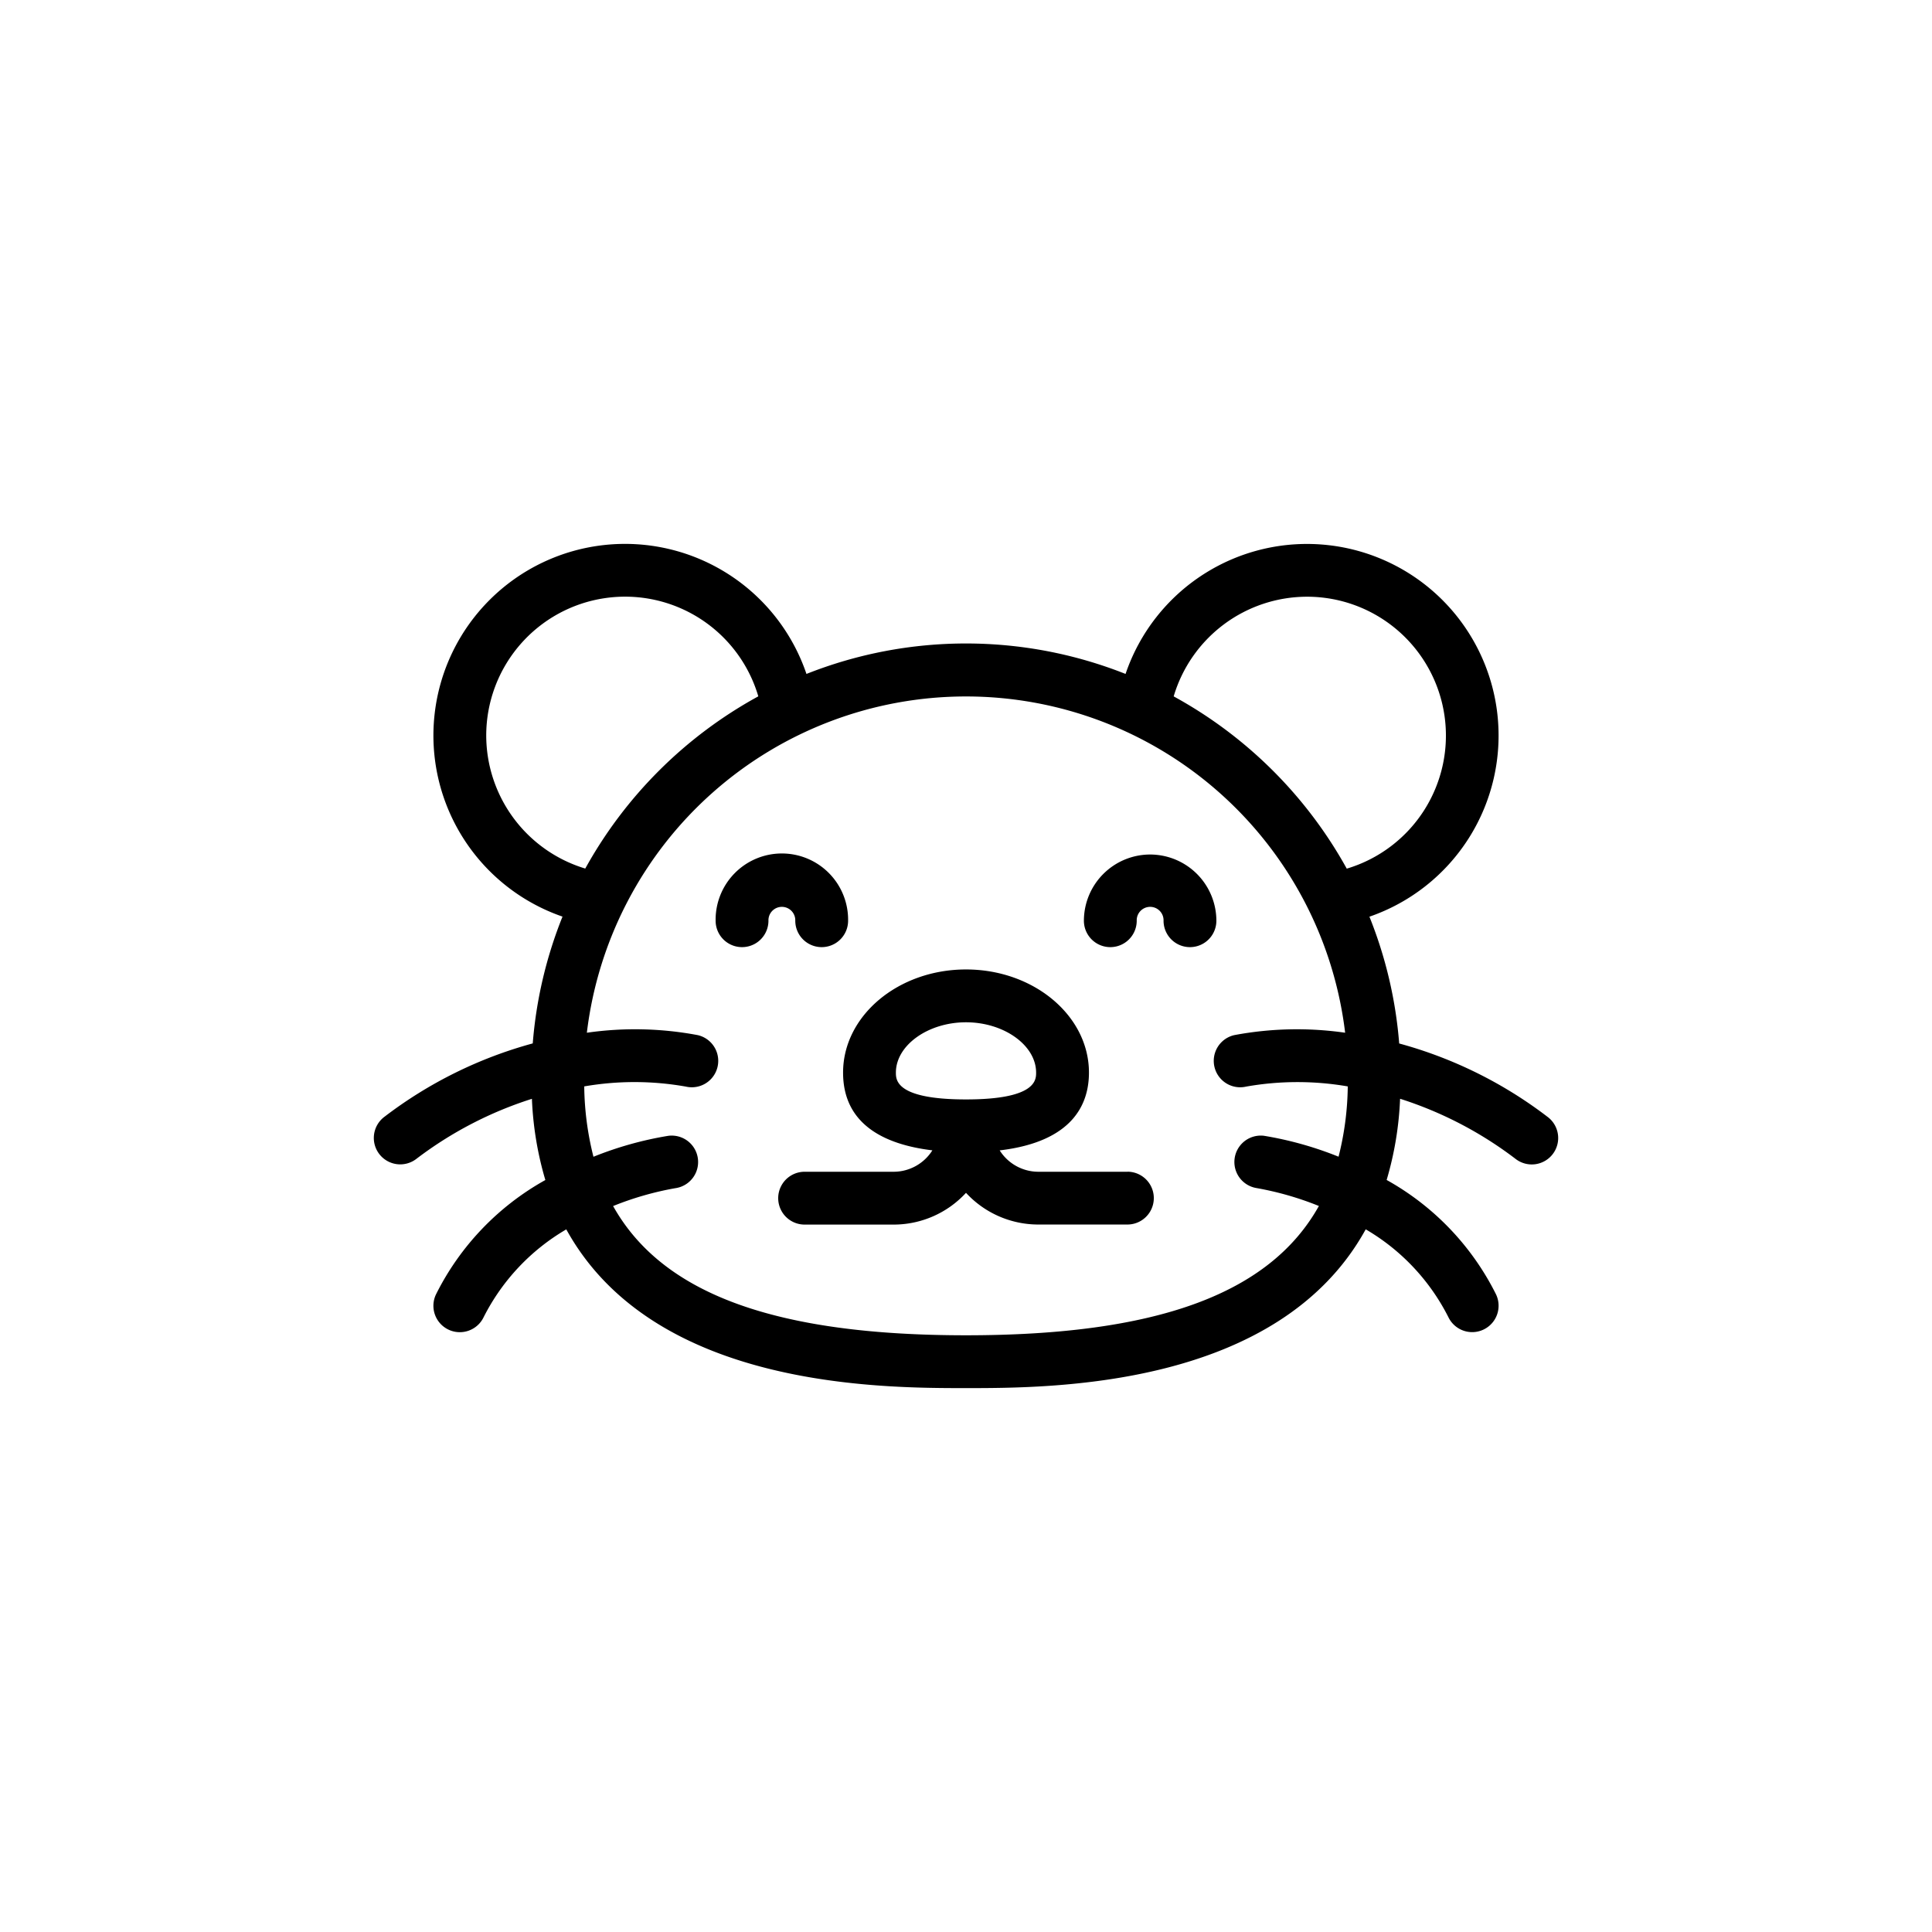
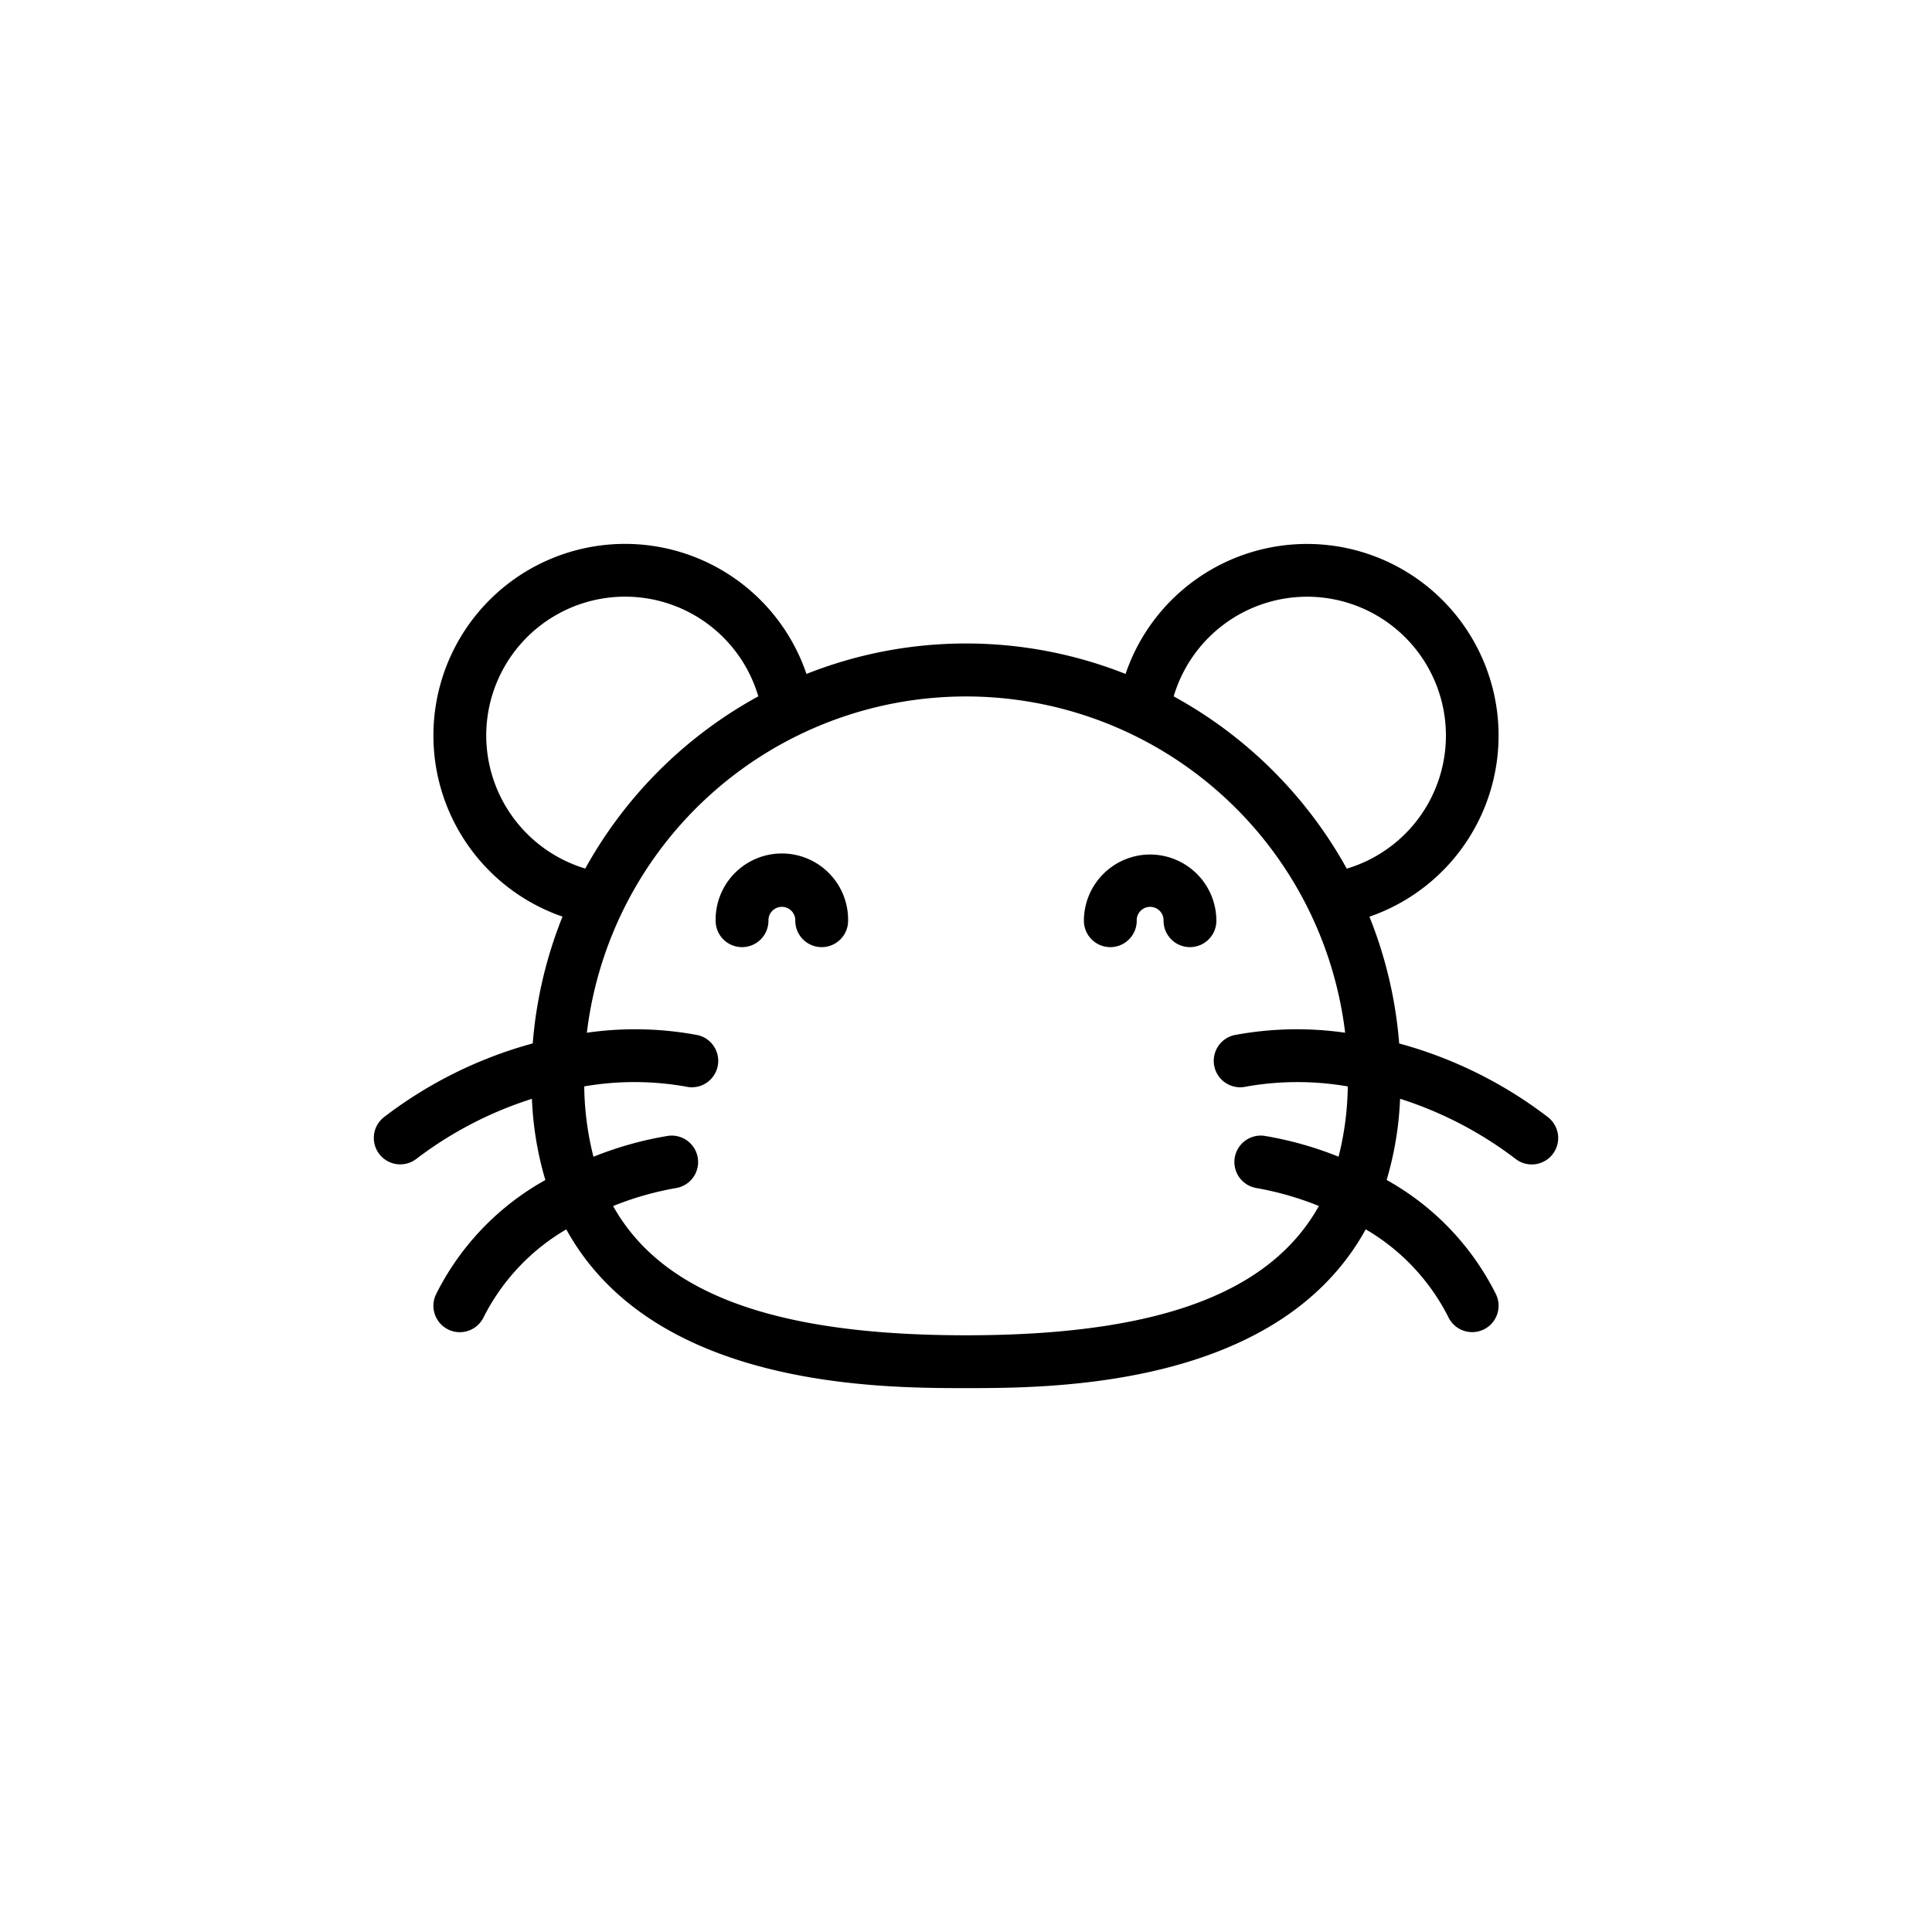
<svg xmlns="http://www.w3.org/2000/svg" height="512" viewBox="0 0 128 128" width="512">
  <g>
-     <path d="m74.694 77.632h-5.9a3.034 3.034 0 0 1 -2.562-1.416c4.821-.571 5.914-3.04 5.914-5.154 0-3.768-3.654-6.833-8.145-6.833s-8.145 3.065-8.145 6.833c0 3.507 2.863 4.784 5.916 5.151a3.036 3.036 0 0 1 -2.564 1.419h-5.9a1.75 1.75 0 1 0 0 3.5h5.9a6.517 6.517 0 0 0 4.792-2.104 6.517 6.517 0 0 0 4.793 2.1h5.9a1.75 1.75 0 1 0 0-3.5zm-15.339-6.57c0-1.807 2.127-3.333 4.645-3.333s4.645 1.526 4.645 3.333c0 .486 0 1.778-4.645 1.778s-4.645-1.292-4.645-1.778z" />
    <path d="m52.689 61a1.75 1.75 0 0 0 3.5 0 4.389 4.389 0 1 0 -8.777 0 1.75 1.75 0 0 0 3.5 0 .889.889 0 1 1 1.777 0z" />
    <path d="m76.2 56.614a4.393 4.393 0 0 0 -4.389 4.386 1.75 1.75 0 1 0 3.5 0 .889.889 0 1 1 1.777 0 1.75 1.75 0 1 0 3.5 0 4.394 4.394 0 0 0 -4.388-4.386z" />
    <path d="m102.518 73.986a28.469 28.469 0 0 0 -9.818-4.853 28.55 28.55 0 0 0 -1.972-8.4 12.694 12.694 0 1 0 -16.157-16.083 28.694 28.694 0 0 0 -21.141 0 12.694 12.694 0 1 0 -16.162 16.078 28.557 28.557 0 0 0 -1.972 8.4 28.487 28.487 0 0 0 -9.814 4.853 1.75 1.75 0 1 0 2.11 2.792 25.236 25.236 0 0 1 7.649-3.973 22.041 22.041 0 0 0 .89 5.38 17.72 17.72 0 0 0 -7.242 7.57 1.749 1.749 0 1 0 3.15 1.523 14.105 14.105 0 0 1 5.479-5.824c5.782 10.505 20.782 10.517 26.482 10.517s20.7-.012 26.482-10.52a14.1 14.1 0 0 1 5.479 5.823 1.749 1.749 0 1 0 3.15-1.523 17.72 17.72 0 0 0 -7.242-7.57 22.041 22.041 0 0 0 .89-5.38 25.236 25.236 0 0 1 7.649 3.982 1.75 1.75 0 1 0 2.11-2.792zm-15.932-34.452a9.2 9.2 0 0 1 2.64 18.016 29.013 29.013 0 0 0 -11.467-11.413 9.226 9.226 0 0 1 8.827-6.603zm-54.372 9.2a9.2 9.2 0 0 1 18.026-2.6 29.007 29.007 0 0 0 -11.465 11.41 9.222 9.222 0 0 1 -6.561-8.81zm56.468 27.9a23.336 23.336 0 0 0 -4.943-1.386 1.75 1.75 0 0 0 -.482 3.466 20.568 20.568 0 0 1 4.123 1.186c-3.28 5.868-10.839 8.566-23.38 8.566s-20.1-2.7-23.38-8.562a20.5 20.5 0 0 1 4.122-1.184 1.75 1.75 0 0 0 -.481-3.467 23.336 23.336 0 0 0 -4.943 1.386 19.815 19.815 0 0 1 -.611-4.662 19.494 19.494 0 0 1 6.733.013 1.75 1.75 0 0 0 .79-3.41 22.414 22.414 0 0 0 -7.349-.159 25.3 25.3 0 0 1 50.238 0 22.443 22.443 0 0 0 -7.349.159 1.75 1.75 0 0 0 .789 3.41 19.542 19.542 0 0 1 6.734-.012 19.814 19.814 0 0 1 -.611 4.661z" />
  </g>
</svg>